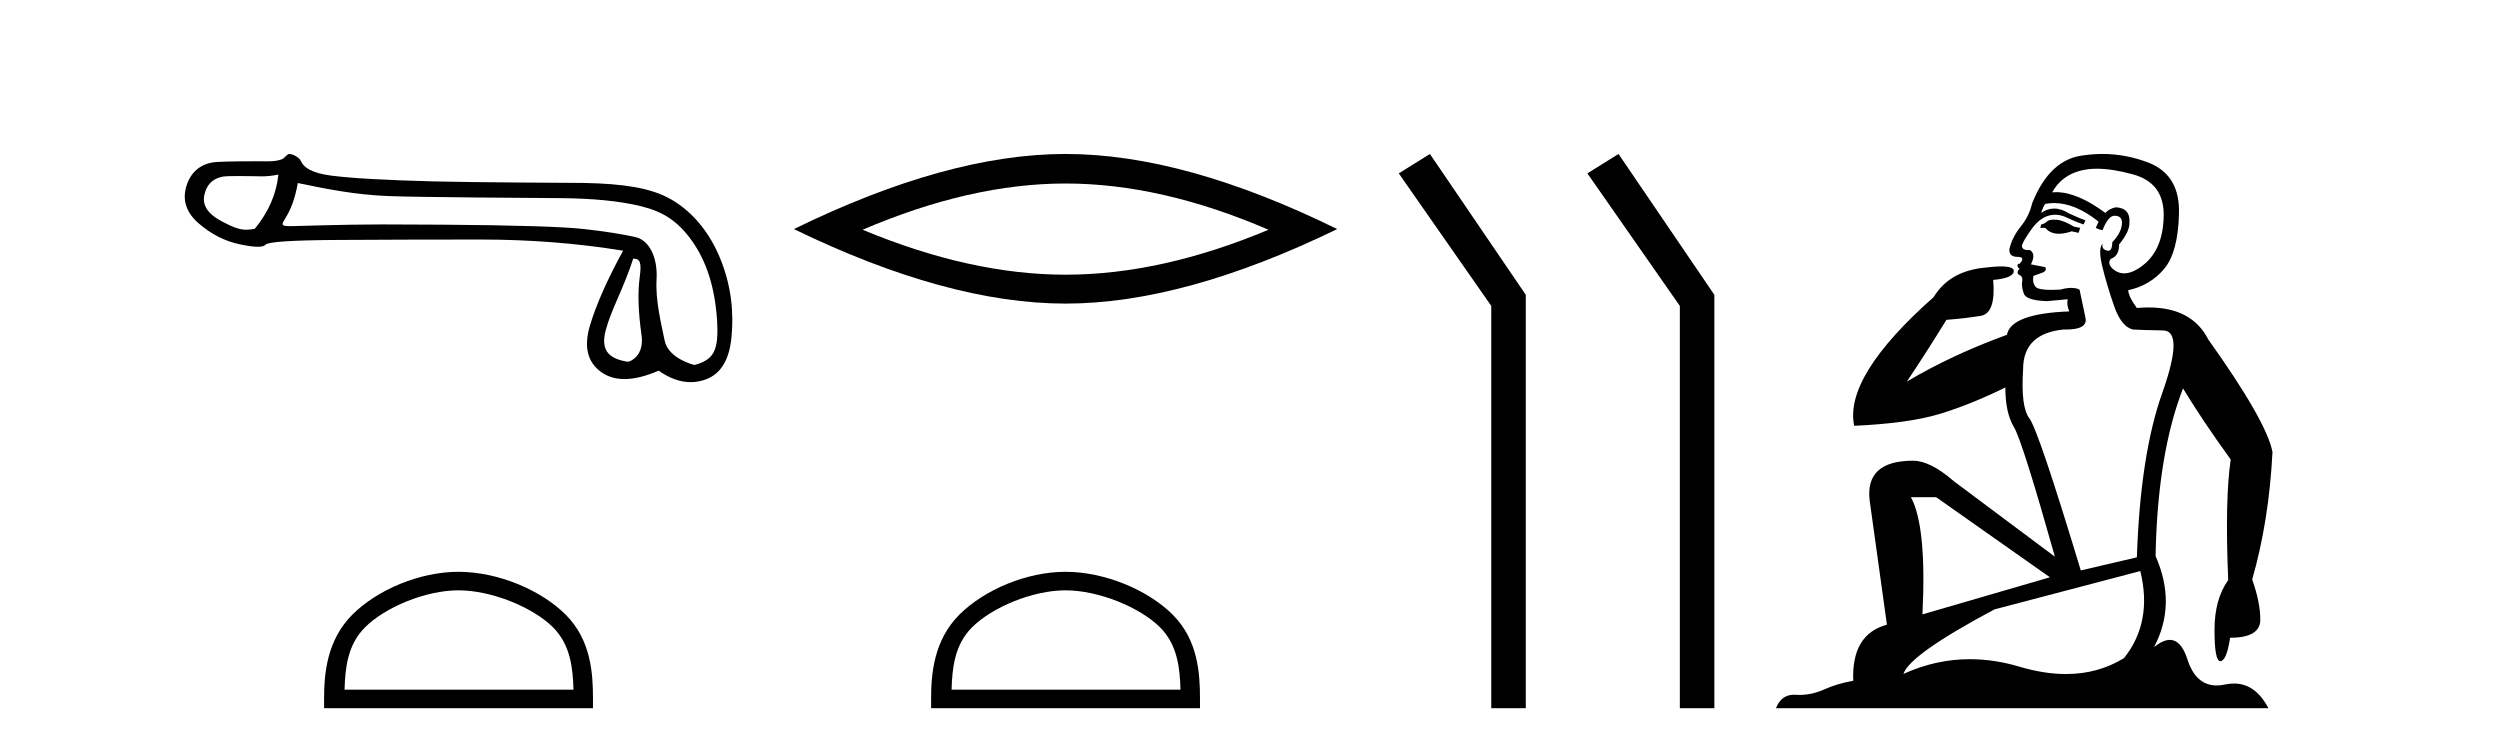
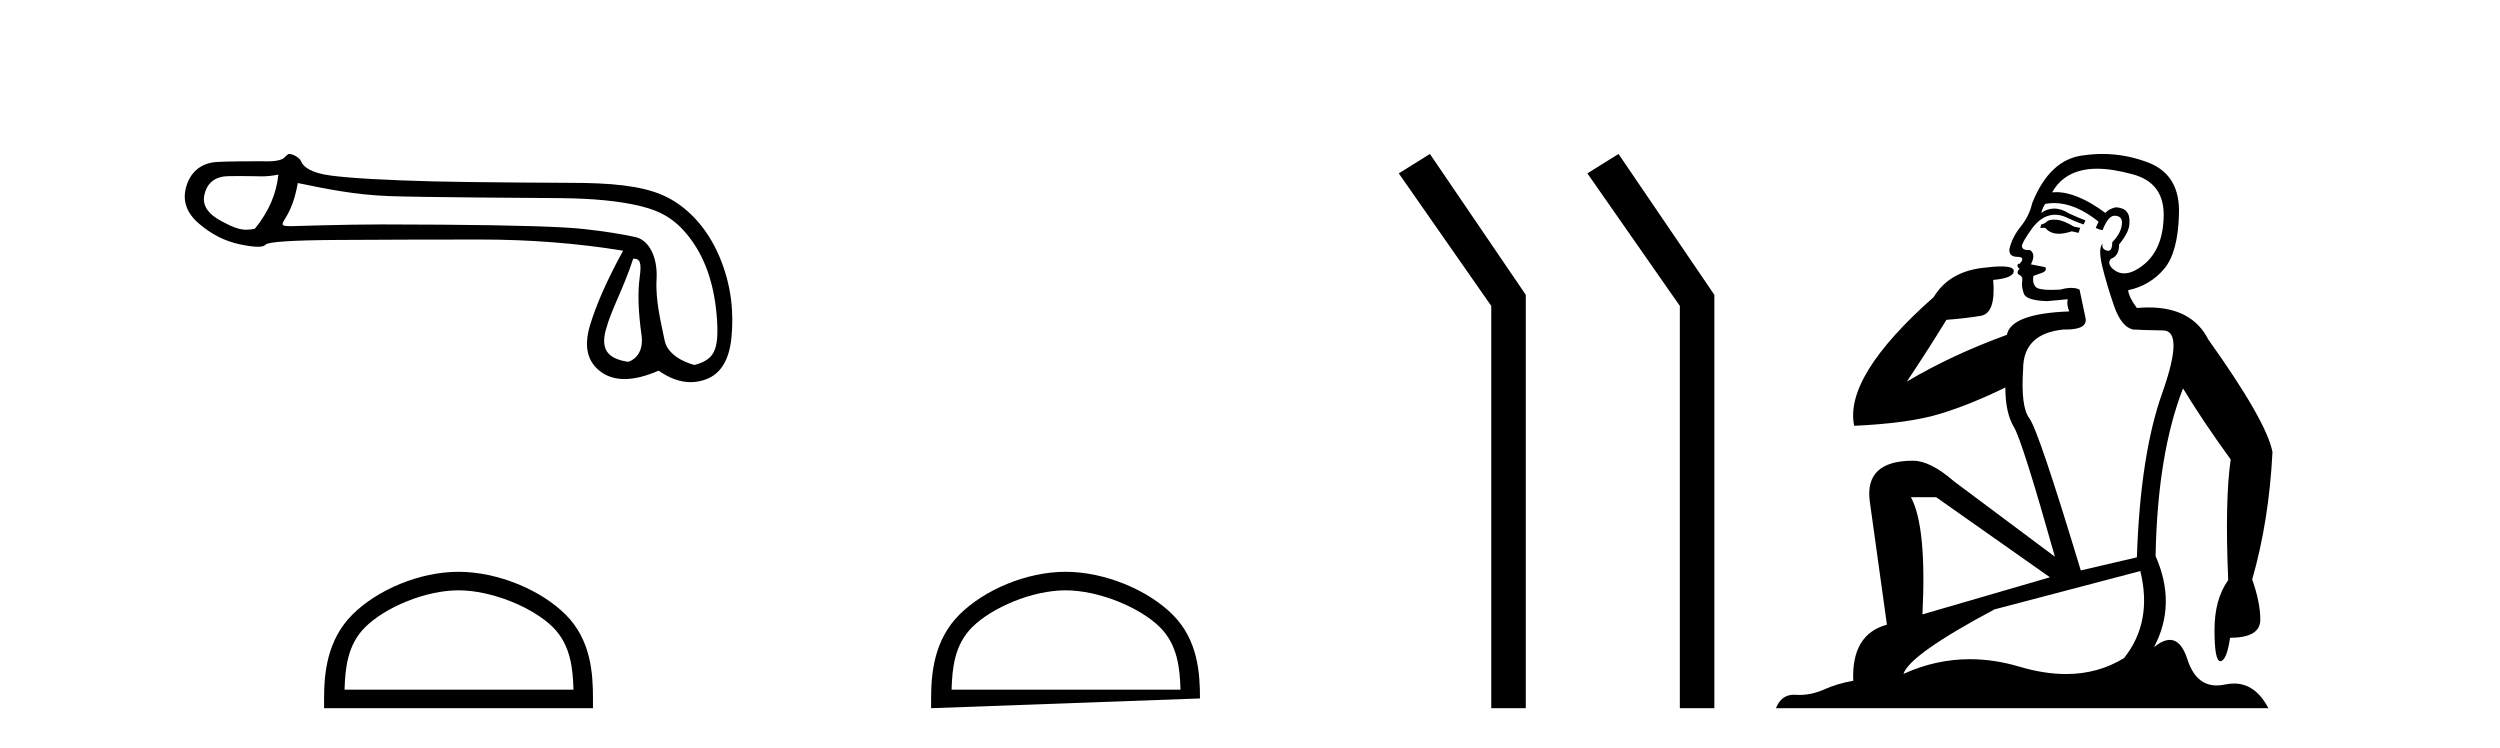
<svg xmlns="http://www.w3.org/2000/svg" width="137.0" height="41.0">
  <path d="M 15.255 9.568 C 15.149 10.625 14.718 11.615 13.963 12.537 C 13.794 12.571 13.646 12.589 13.505 12.589 C 13.091 12.589 12.747 12.439 12.172 12.14 C 11.401 11.74 11.077 11.256 11.197 10.69 C 11.318 10.123 11.651 9.787 12.195 9.681 C 12.328 9.655 12.671 9.647 13.046 9.647 C 13.601 9.647 14.225 9.664 14.343 9.664 C 14.651 9.664 14.933 9.632 15.255 9.568 ZM 34.7 14.173 C 35.078 14.173 35.168 14.377 35.055 15.2 C 34.941 16.024 34.975 17.082 35.157 18.374 C 35.314 19.495 34.54 19.825 34.402 19.825 C 34.398 19.825 34.395 19.824 34.393 19.824 C 33.418 19.665 32.881 19.25 33.198 18.079 C 33.516 16.908 34.149 15.87 34.7 14.173 ZM 16.32 10.03 C 17.922 10.362 19.427 10.669 21.271 10.744 C 22.947 10.813 29.508 10.848 30.712 10.858 C 32.518 10.873 33.987 11.02 35.121 11.3 C 36.254 11.579 37.083 12.038 37.9 13.172 C 38.716 14.305 39.18 15.763 39.294 17.546 C 39.403 19.269 39.084 19.708 38.074 19.999 C 38.074 20 38.073 20 38.072 20 C 38.003 20 36.616 19.638 36.422 18.661 C 36.226 17.671 35.912 16.492 35.98 15.291 C 36.048 14.09 35.566 13.158 34.826 12.992 C 34.085 12.826 33.141 12.679 31.992 12.55 C 30.844 12.422 28.264 12.342 24.252 12.312 C 23.017 12.303 21.921 12.298 20.962 12.298 C 18.806 12.298 16.169 12.392 16.015 12.392 C 15.44 12.392 15.379 12.375 15.618 11.993 C 15.92 11.509 16.154 10.952 16.32 10.03 ZM 15.848 8.437 C 15.732 8.437 15.598 8.671 15.445 8.729 C 15.191 8.825 14.921 8.841 14.636 8.841 C 14.506 8.841 14.372 8.837 14.235 8.837 C 14.229 8.837 14.209 8.837 14.179 8.837 C 13.868 8.837 12.413 8.839 11.875 8.876 C 10.991 8.936 10.436 9.45 10.209 10.214 C 9.983 10.977 10.209 11.653 10.889 12.242 C 11.569 12.832 12.317 13.213 13.133 13.387 C 13.56 13.478 13.892 13.523 14.131 13.523 C 14.349 13.523 14.489 13.485 14.55 13.41 C 14.678 13.251 16.001 13.164 18.517 13.149 C 21.033 13.134 23.64 13.126 26.337 13.126 C 29.034 13.126 31.637 13.33 34.146 13.738 C 33.284 15.31 32.68 16.674 32.332 17.83 C 31.985 18.986 32.185 19.836 32.933 20.38 C 33.292 20.641 33.722 20.772 34.222 20.772 C 34.764 20.772 35.388 20.618 36.095 20.312 C 36.689 20.732 37.273 20.942 37.846 20.942 C 38.118 20.942 38.389 20.894 38.657 20.799 C 39.488 20.505 39.964 19.734 40.085 18.487 C 40.206 17.24 40.123 15.706 39.42 14.052 C 38.718 12.397 37.576 11.252 36.33 10.701 C 35.116 10.164 33.403 10.02 31.273 10.02 C 31.215 10.02 25.968 9.997 23.798 9.942 C 21.146 9.874 19.265 9.768 18.154 9.624 C 17.043 9.481 16.629 9.152 16.5 8.842 C 16.417 8.64 16.063 8.437 15.848 8.437 Z" style="fill:#000000;stroke:none" />
  <path d="M 25.127 32.35 C 26.94 32.35 29.208 33.281 30.306 34.378 C 31.266 35.339 31.392 36.612 31.427 37.795 L 18.881 37.795 C 18.917 36.612 19.042 35.339 20.002 34.378 C 21.1 33.281 23.315 32.35 25.127 32.35 ZM 25.127 31.335 C 22.977 31.335 20.664 32.329 19.308 33.684 C 17.918 35.075 17.76 36.906 17.76 38.275 L 17.76 38.809 L 32.495 38.809 L 32.495 38.275 C 32.495 36.906 32.39 35.075 31 33.684 C 29.644 32.329 27.277 31.335 25.127 31.335 Z" style="fill:#000000;stroke:none" />
-   <path d="M 58.392 10.056 Q 63.636 10.056 69.513 12.59 Q 63.636 15.053 58.392 15.053 Q 53.183 15.053 47.271 12.59 Q 53.183 10.056 58.392 10.056 ZM 58.392 8.437 Q 51.916 8.437 43.505 12.554 Q 51.916 16.637 58.392 16.637 Q 64.867 16.637 73.278 12.554 Q 64.903 8.437 58.392 8.437 Z" style="fill:#000000;stroke:none" />
-   <path d="M 58.392 32.35 C 60.204 32.35 62.473 33.281 63.57 34.378 C 64.531 35.339 64.656 36.612 64.691 37.795 L 52.146 37.795 C 52.181 36.612 52.307 35.339 53.267 34.378 C 54.365 33.281 56.58 32.35 58.392 32.35 ZM 58.392 31.335 C 56.242 31.335 53.929 32.329 52.573 33.684 C 51.182 35.075 51.025 36.906 51.025 38.275 L 51.025 38.809 L 65.759 38.809 L 65.759 38.275 C 65.759 36.906 65.655 35.075 64.264 33.684 C 62.908 32.329 60.542 31.335 58.392 31.335 Z" style="fill:#000000;stroke:none" />
+   <path d="M 58.392 32.35 C 60.204 32.35 62.473 33.281 63.57 34.378 C 64.531 35.339 64.656 36.612 64.691 37.795 L 52.146 37.795 C 52.181 36.612 52.307 35.339 53.267 34.378 C 54.365 33.281 56.58 32.35 58.392 32.35 ZM 58.392 31.335 C 56.242 31.335 53.929 32.329 52.573 33.684 C 51.182 35.075 51.025 36.906 51.025 38.275 L 51.025 38.809 L 65.759 38.275 C 65.759 36.906 65.655 35.075 64.264 33.684 C 62.908 32.329 60.542 31.335 58.392 31.335 Z" style="fill:#000000;stroke:none" />
  <path d="M 78.359 8.437 L 76.653 9.501 L 81.721 16.765 L 81.721 38.809 L 83.613 38.809 L 83.613 16.157 L 78.359 8.437 Z" style="fill:#000000;stroke:none" />
  <path d="M 88.694 8.437 L 86.988 9.501 L 92.055 16.765 L 92.055 38.809 L 93.947 38.809 L 93.947 16.157 L 88.694 8.437 Z" style="fill:#000000;stroke:none" />
  <path d="M 112.556 12.036 Q 112.302 12.036 112.182 12.129 Q 112.046 12.266 111.858 12.3 L 111.806 12.488 L 112.08 12.488 Q 112.35 12.81 112.828 12.81 Q 113.136 12.81 113.532 12.676 L 113.907 12.761 L 113.993 12.488 L 113.651 12.419 Q 113.088 12.078 112.712 12.044 Q 112.628 12.036 112.556 12.036 ZM 114.915 9.246 Q 115.754 9.246 116.862 9.55 Q 118.605 10.011 118.57 11.839 Q 118.536 13.649 117.477 14.503 Q 116.884 14.98 116.406 14.98 Q 116.046 14.98 115.752 14.708 Q 115.462 14.401 115.684 14.179 Q 116.128 14.025 116.128 13.393 Q 116.692 12.71 116.692 12.232 Q 116.76 11.395 115.94 11.36 Q 115.564 11.446 115.376 11.668 Q 113.833 10.53 112.674 10.53 Q 112.563 10.53 112.456 10.541 L 112.456 10.541 Q 112.985 9.601 114.044 9.345 Q 114.435 9.246 114.915 9.246 ZM 112.561 11.128 Q 113.728 11.128 115.001 12.146 L 114.847 12.488 Q 115.086 12.607 115.223 12.607 Q 115.53 11.822 115.872 11.822 Q 116.316 11.822 116.282 12.266 Q 116.247 12.761 115.752 13.274 Q 115.752 13.743 115.524 13.743 Q 115.495 13.743 115.462 13.735 Q 115.154 13.649 115.223 13.359 L 115.223 13.359 Q 114.966 13.581 115.206 14.606 Q 115.462 15.648 115.855 16.775 Q 116.247 17.902 116.879 18.056 Q 117.375 18.09 118.536 18.107 Q 119.698 18.124 118.502 21.506 Q 117.289 24.888 117.101 30.542 L 114.027 31.26 Q 111.704 23.573 111.209 22.924 Q 110.73 22.292 110.867 20.225 Q 110.867 18.278 113.088 18.056 Q 113.152 18.058 113.213 18.058 Q 114.43 18.058 114.283 17.407 Q 114.147 16.741 113.959 15.87 Q 113.771 15.776 113.506 15.776 Q 113.241 15.776 112.9 15.87 Q 112.626 15.886 112.407 15.886 Q 111.694 15.886 111.55 15.716 Q 111.362 15.494 111.431 15.118 L 111.96 14.93 Q 112.182 14.811 112.08 14.64 L 111.294 14.486 Q 111.584 13.923 111.243 13.701 Q 111.193 13.704 111.15 13.704 Q 110.799 13.704 110.799 13.461 Q 110.867 13.205 111.294 12.607 Q 111.704 12.01 112.199 11.839 Q 112.413 11.768 112.626 11.768 Q 112.925 11.768 113.224 11.907 Q 113.719 12.146 114.181 12.3 L 114.283 12.078 Q 113.873 11.924 113.395 11.702 Q 112.963 11.429 112.567 11.429 Q 112.196 11.429 111.858 11.668 Q 111.96 11.326 112.08 11.173 Q 112.318 11.128 112.561 11.128 ZM 106.101 27.246 L 112.336 31.635 L 105.35 33.668 Q 105.589 28.851 104.718 27.246 ZM 117.289 31.294 Q 117.973 34.078 116.401 36.059 Q 114.983 36.937 113.218 36.937 Q 112.028 36.937 110.679 36.538 Q 109.289 36.124 107.95 36.124 Q 106.08 36.124 104.308 36.93 Q 104.65 35.871 109.296 33.395 L 117.289 31.294 ZM 115.214 8.437 Q 114.718 8.437 114.215 8.508 Q 112.336 8.696 111.362 11.138 Q 111.209 11.822 110.747 12.402 Q 110.269 12.983 110.115 13.649 Q 110.081 14.076 110.56 14.076 Q 111.021 14.076 110.679 14.452 Q 110.542 14.452 110.56 14.572 Q 110.577 14.708 110.679 14.708 Q 110.457 14.965 110.662 15.067 Q 110.867 15.152 110.816 15.426 Q 110.765 15.682 110.901 16.075 Q 111.021 16.468 112.182 16.502 L 113.31 16.399 L 113.31 16.399 Q 113.241 16.69 113.395 17.065 Q 110.201 17.185 109.979 18.347 Q 106.973 19.44 104.496 20.909 Q 105.538 19.354 106.665 17.527 Q 107.758 17.441 108.561 17.305 Q 109.381 17.151 109.227 15.34 Q 110.355 15.238 110.355 14.845 Q 110.355 14.601 109.662 14.601 Q 109.24 14.601 108.561 14.691 Q 106.785 14.93 105.965 16.28 Q 101.046 20.635 101.609 23.334 Q 104.598 23.197 106.289 22.685 Q 107.98 22.173 109.893 21.233 Q 109.893 22.634 110.372 23.42 Q 110.833 24.205 112.609 30.508 L 107.075 26.374 Q 105.777 25.247 104.837 25.247 Q 102.173 25.247 102.463 27.468 L 103.403 34.232 Q 101.455 34.761 101.558 37.306 Q 100.67 37.46 99.918 37.802 Q 99.269 38.082 98.607 38.082 Q 98.503 38.082 98.398 38.075 Q 98.351 38.072 98.306 38.072 Q 97.611 38.072 97.322 38.809 L 124.31 38.809 Q 123.598 37.457 122.424 37.457 Q 122.189 37.457 121.935 37.511 Q 121.693 37.563 121.475 37.563 Q 120.328 37.563 119.869 36.128 Q 119.529 35.067 118.906 35.067 Q 118.526 35.067 118.041 35.461 Q 119.288 33.104 118.126 30.474 Q 118.229 24.888 119.629 21.284 Q 120.74 23.112 122.243 25.179 Q 121.918 27.399 122.106 31.789 Q 121.355 32.831 121.355 34.522 Q 121.355 36.23 121.673 36.23 Q 121.676 36.23 121.679 36.23 Q 122.021 36.213 122.209 34.949 Q 123.865 34.949 123.865 33.958 Q 123.865 33.019 123.421 31.755 Q 124.344 28.527 124.532 24.769 Q 124.207 23.078 121.013 18.603 Q 120.121 16.848 117.742 16.848 Q 117.434 16.848 117.101 16.878 Q 116.657 16.28 116.623 15.904 Q 117.819 15.648 118.588 14.742 Q 119.356 13.837 119.407 11.719 Q 119.476 9.601 117.751 8.918 Q 116.505 8.437 115.214 8.437 Z" style="fill:#000000;stroke:none" />
</svg>